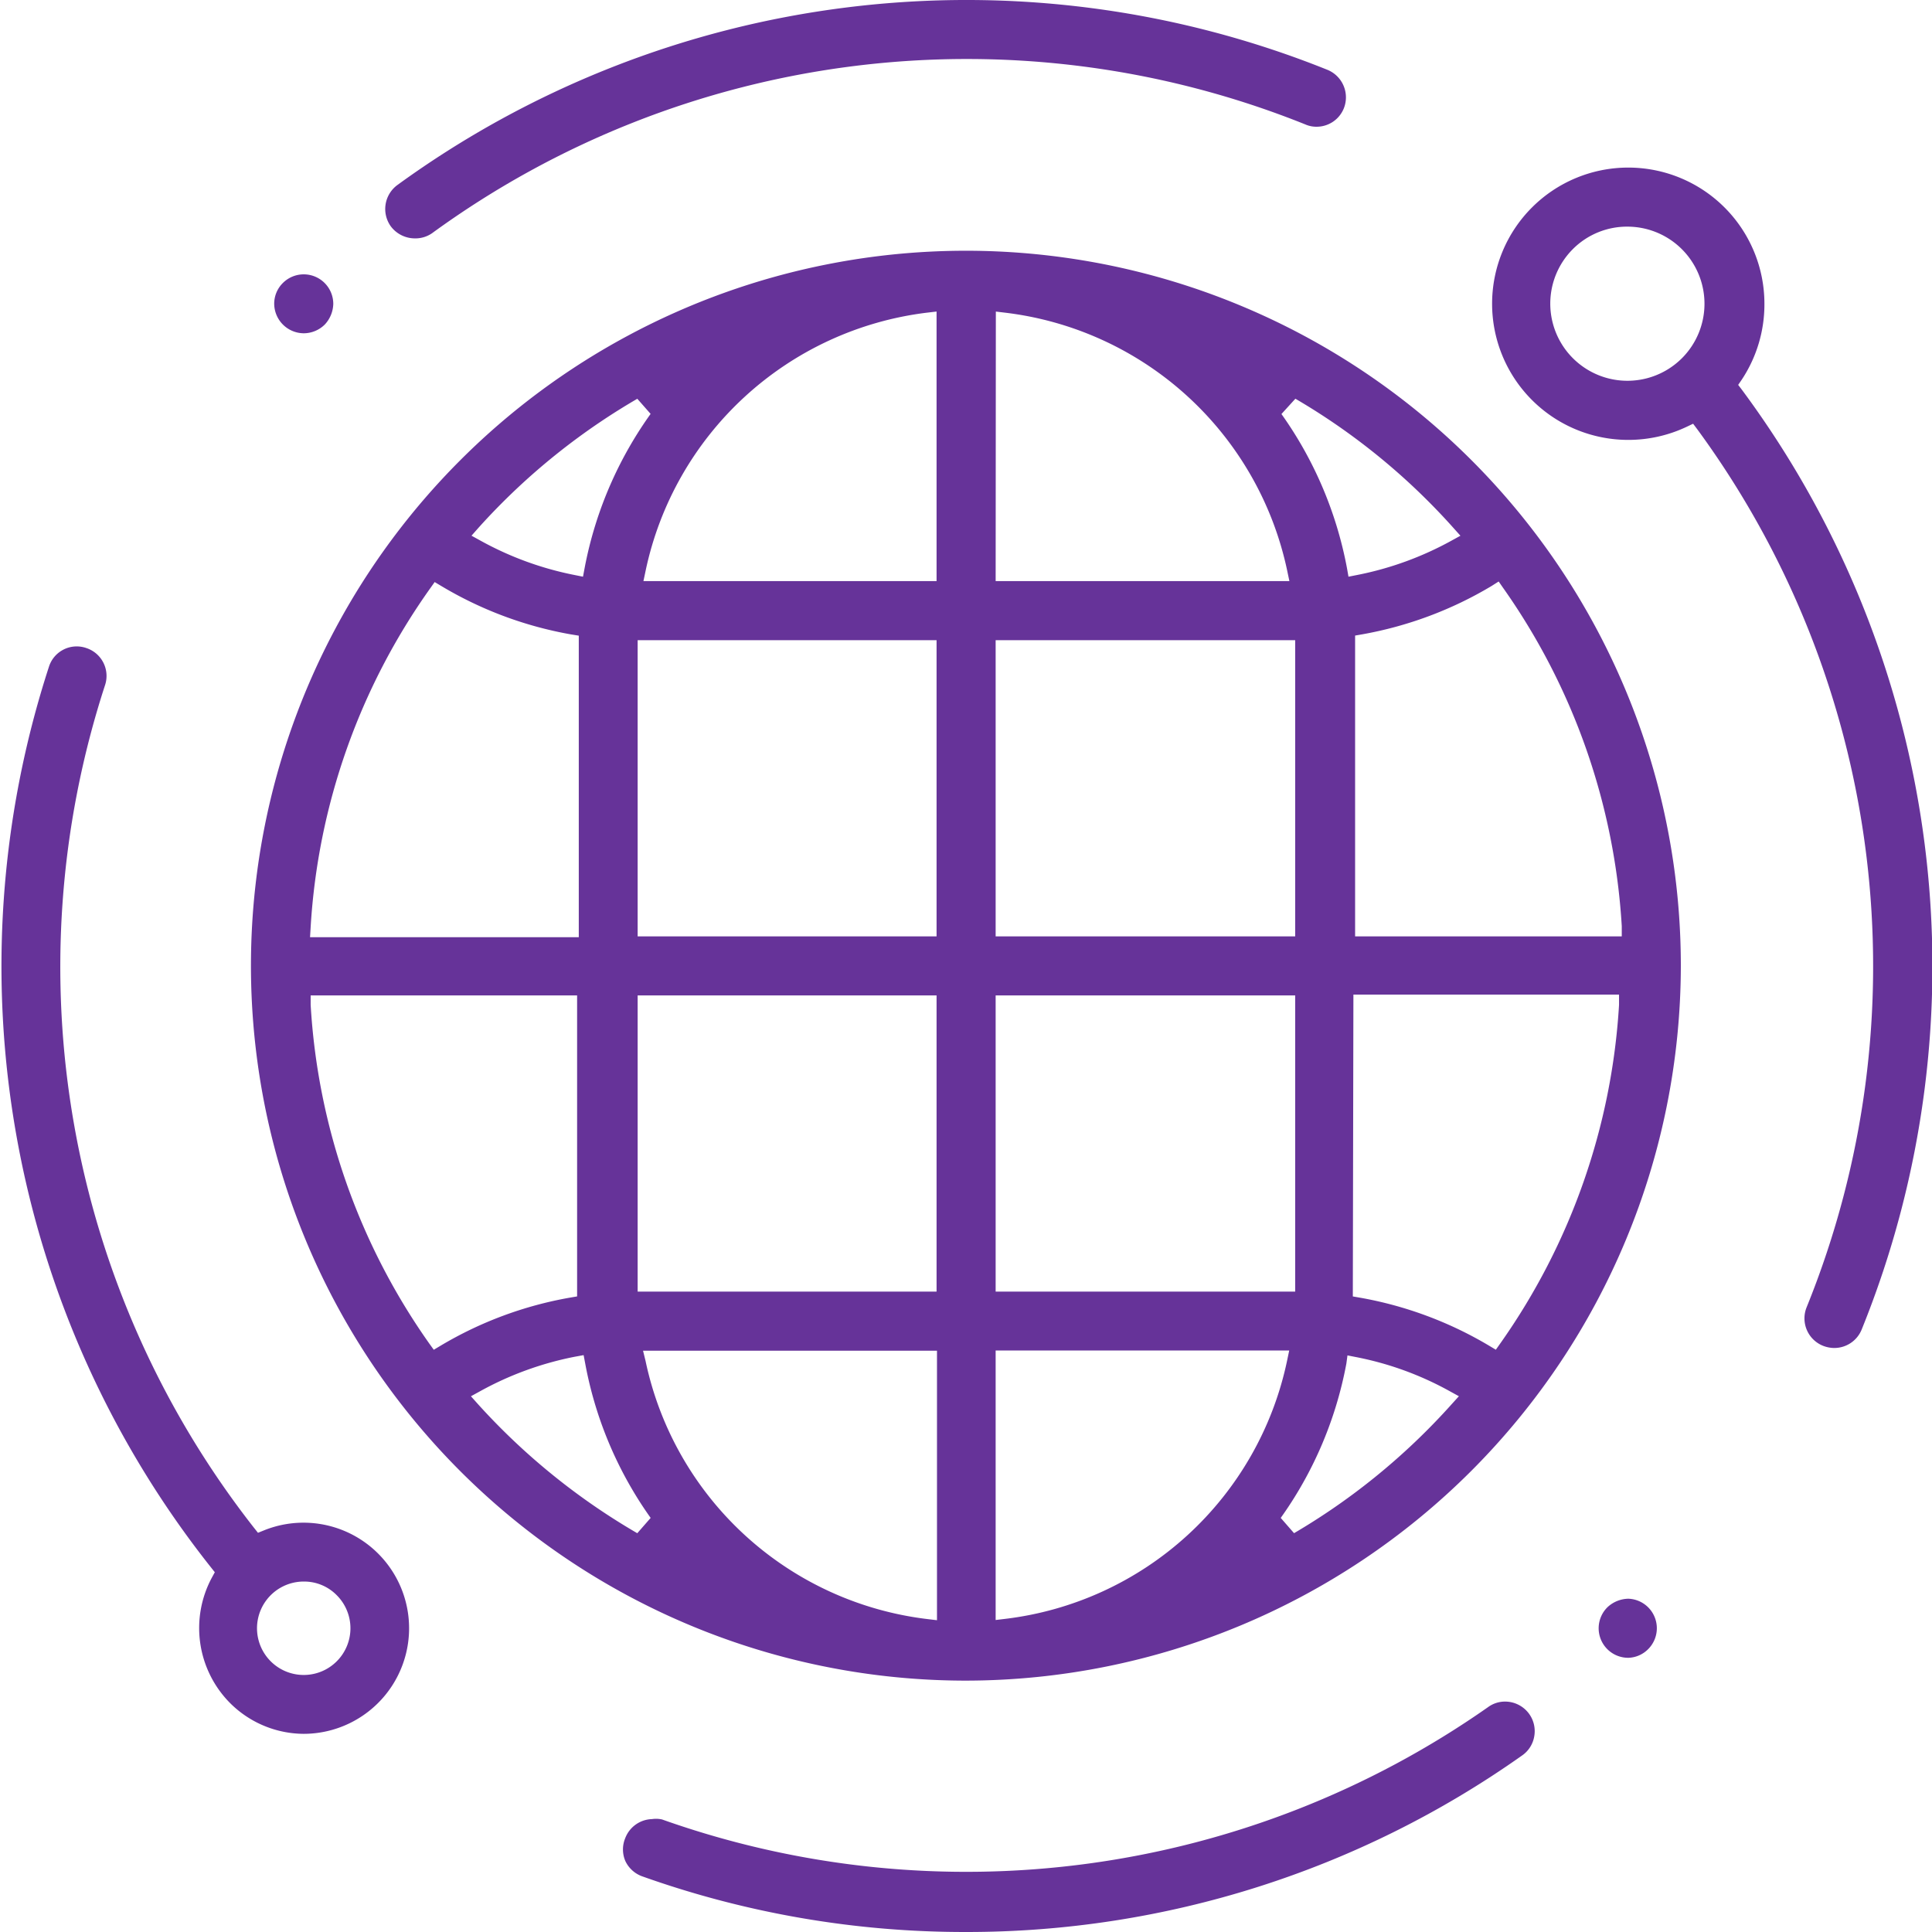
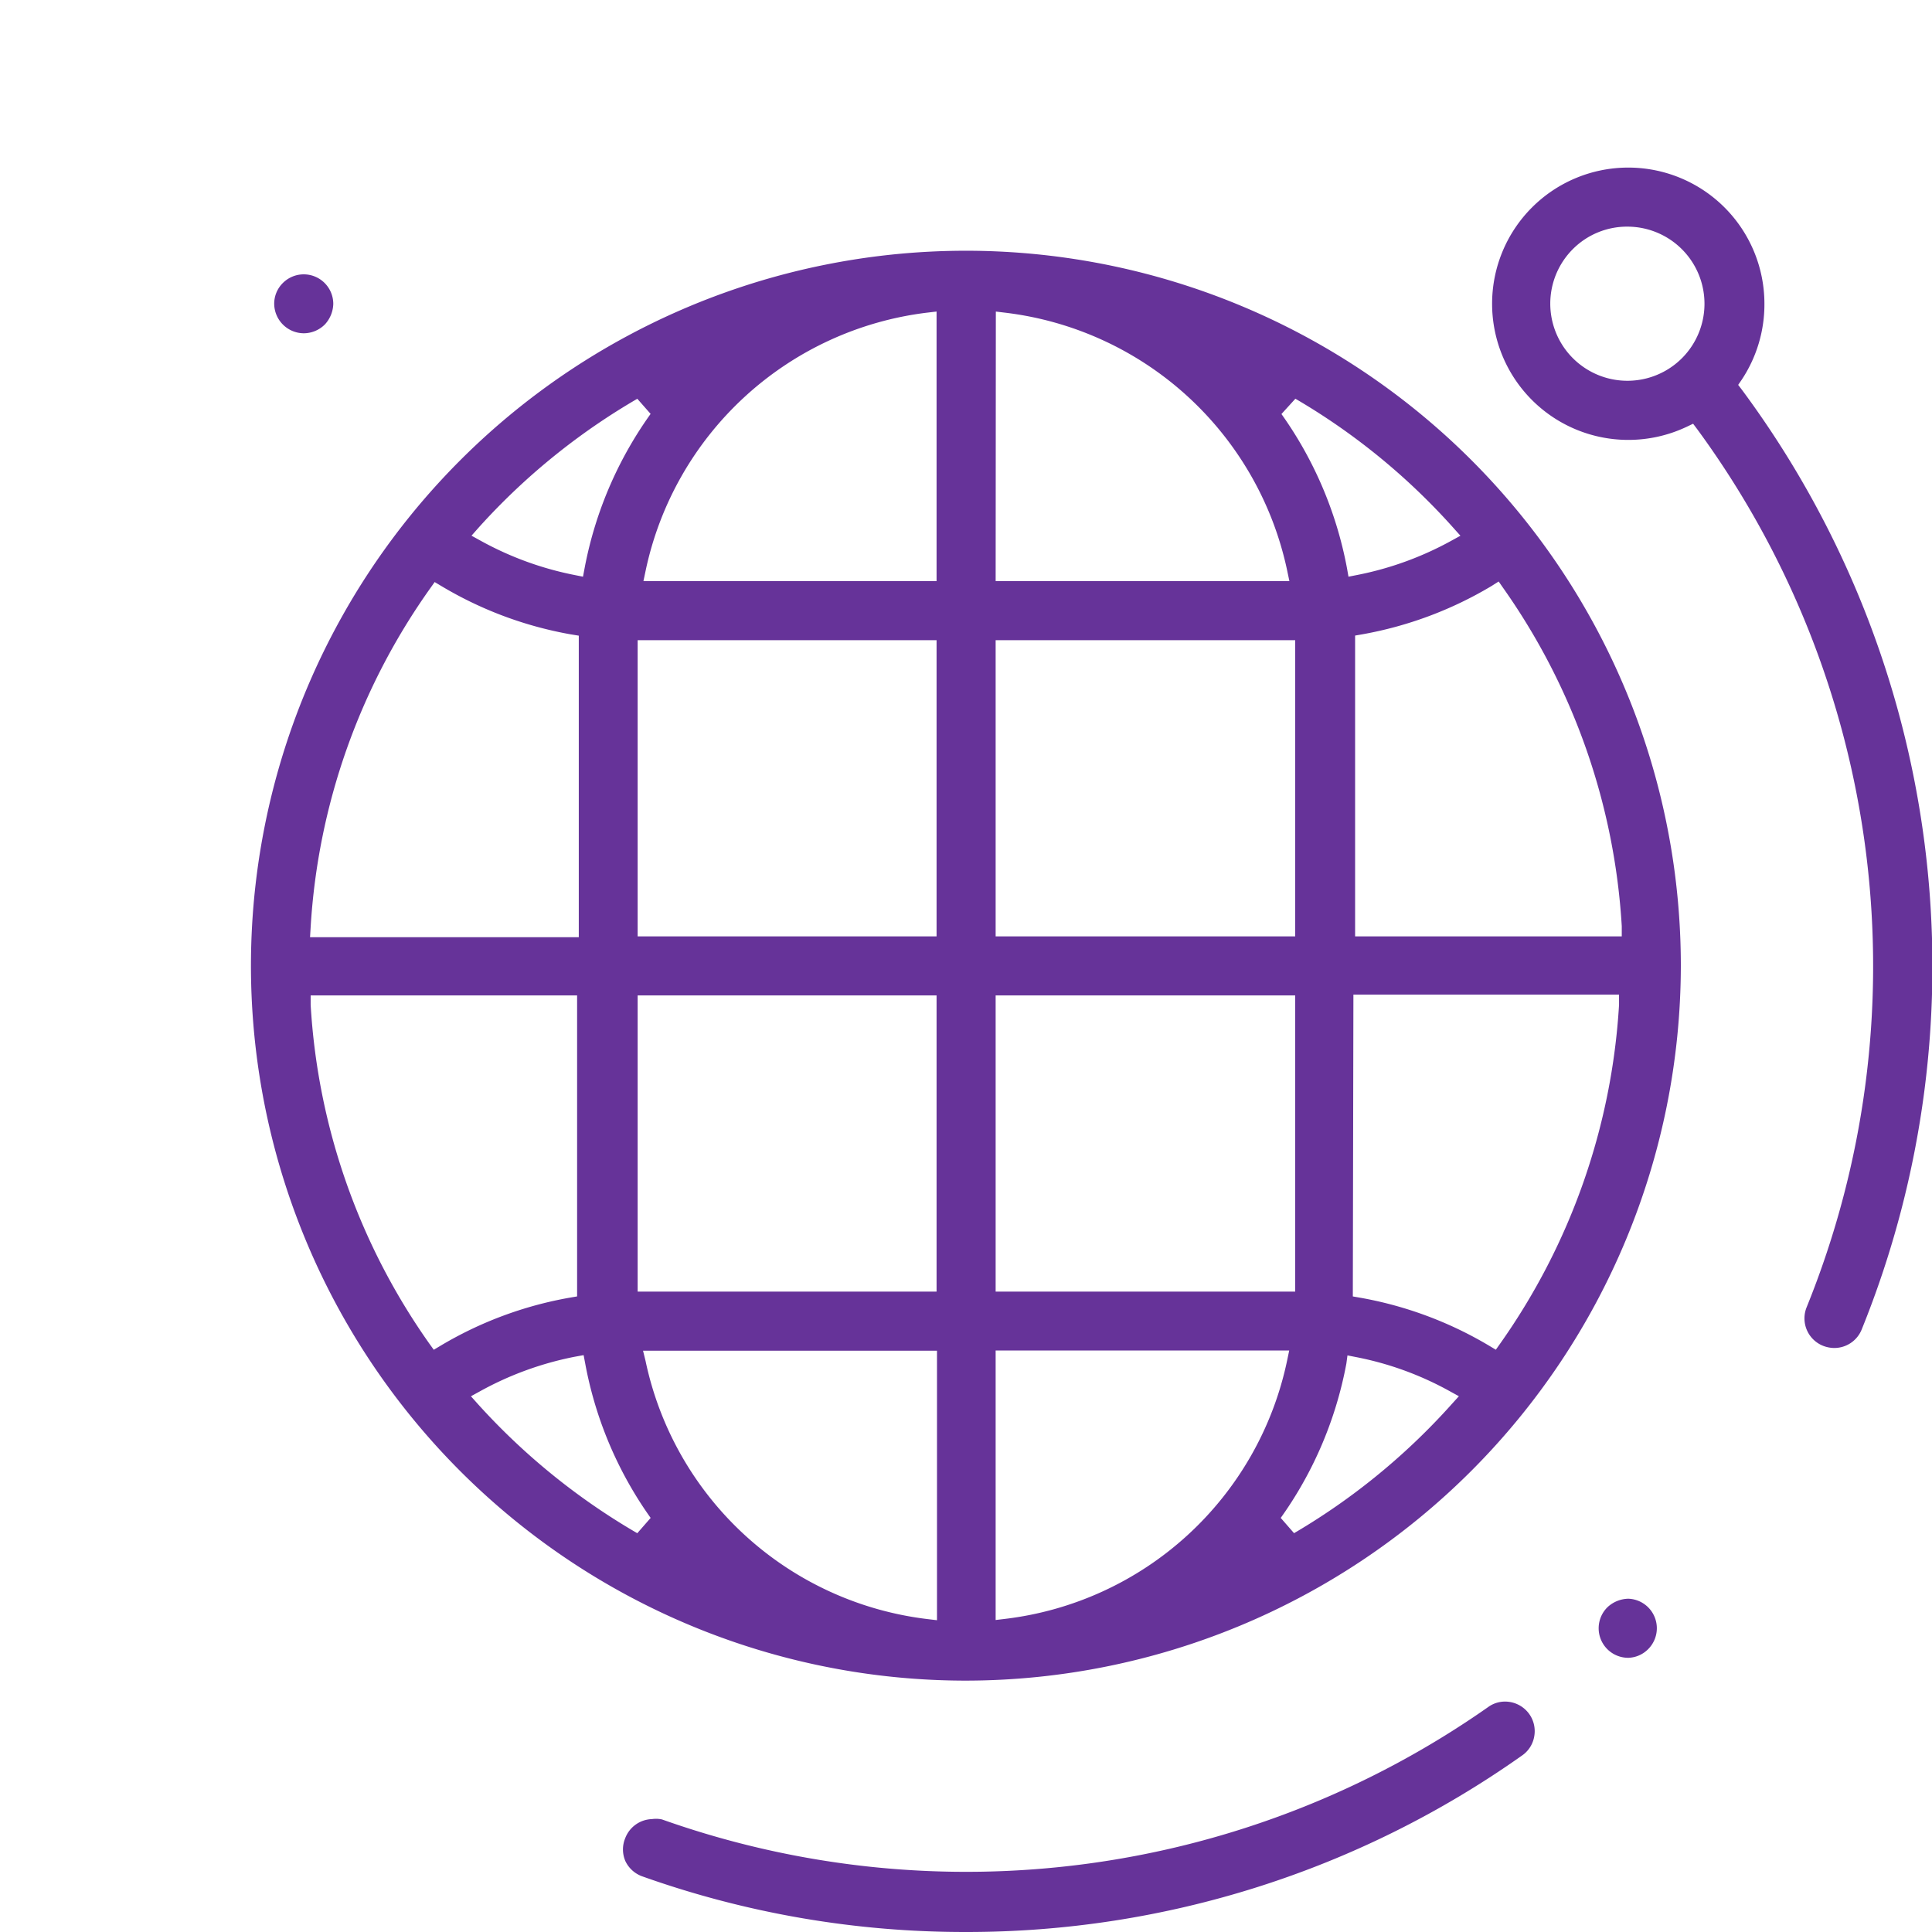
<svg xmlns="http://www.w3.org/2000/svg" id="Calque_1" data-name="Calque 1" viewBox="0 0 92.23 92.23">
  <path d="M54.79,82A33.63,33.63,0,1,1,88.41,48.38,33.67,33.67,0,0,1,54.79,82Zm.91-1.83,1-.12a16.16,16.16,0,0,0,13.9-12.71l.23-1.1H55.7ZM39,67.35a16.16,16.16,0,0,0,13.9,12.71l1,.12V66.25H38.73ZM36,66.55a16,16,0,0,0-4.64,1.69l-1,.55.76.85A32.19,32.19,0,0,0,39.2,76.1l1.17-1.34a18,18,0,0,1-3.27-7.48l-.17-.9Zm36.45.73a18,18,0,0,1-3.28,7.48l1.17,1.34a32,32,0,0,0,8-6.46l.77-.85-1-.55a15.69,15.69,0,0,0-4.63-1.68l-.91-.18Zm.3-2.7.75.13a17.74,17.74,0,0,1,6,2.23l.72.43.48-.68a31.72,31.72,0,0,0,5.76-16.44l0-1H72.78ZM23,50.25a31.65,31.65,0,0,0,5.75,16.44l.49.68.72-.43a17.69,17.69,0,0,1,6-2.23l.76-.13V49.29H23ZM55.7,64.43H71V49.29H55.7Zm-17.09,0H53.88V49.29H38.61Zm41-34.61a17.76,17.76,0,0,1-6,2.24l-.75.13V47.47H86.59l0-1a31.69,31.69,0,0,0-5.76-16.43l-.48-.69ZM55.7,47.47H71V32.33H55.7Zm-17.09,0H53.88V32.33H38.61ZM28.79,30.08A31.59,31.59,0,0,0,23,46.51l-.06,1H36.8V32.19L36,32.06a17.71,17.71,0,0,1-6-2.24l-.72-.43Zm26.91.43H70.84l-.23-1.09A16.17,16.17,0,0,0,56.71,16.7l-1-.12ZM52.86,16.7A16.17,16.17,0,0,0,39,29.42l-.23,1.09H53.88V16.58ZM69.2,22a18.08,18.08,0,0,1,3.28,7.48l.16.91.91-.18a16,16,0,0,0,4.63-1.68l1-.55-.77-.86a31.75,31.75,0,0,0-8-6.45Zm-30-1.33a31.93,31.93,0,0,0-8.05,6.45l-.76.86,1,.55A15.93,15.93,0,0,0,36,30.21l.9.18.17-.91A18.06,18.06,0,0,1,40.37,22Z" transform="translate(-8.67 -2.27)" style="fill:#639;stroke:#639;stroke-miterlimit:10" />
  <path d="M54.79,94a45.37,45.37,0,0,1-15.3-2.63.92.92,0,0,1-.51-.46.9.9,0,0,1,0-.7.91.91,0,0,1,.86-.6.79.79,0,0,1,.3,0A43.9,43.9,0,0,0,80,84.17a.87.87,0,0,1,.52-.17.92.92,0,0,1,.75.39.91.91,0,0,1,.15.68.89.89,0,0,1-.37.59A45.38,45.38,0,0,1,54.79,94Z" transform="translate(-8.67 -2.27)" style="fill:#639;stroke:#639;stroke-miterlimit:10" />
-   <path d="M28.47,13.15a.94.94,0,0,1-.74-.37.92.92,0,0,1,.2-1.27A45.7,45.7,0,0,1,71.86,6.07a.92.92,0,0,1,.5,1.18.9.9,0,0,1-.84.57h0a.8.8,0,0,1-.34-.07A43.85,43.85,0,0,0,29,13,.9.9,0,0,1,28.47,13.15Z" transform="translate(-8.67 -2.27)" style="fill:#639;stroke:#639;stroke-miterlimit:10" />
  <path d="M96.22,66.12a1,1,0,0,1-.34-.07.91.91,0,0,1-.5-1.19A43.83,43.83,0,0,0,90.1,22.47l-.45-.6-.67.32a6,6,0,0,1-2.58.58,6,6,0,1,1,6-6,6,6,0,0,1-1,3.35l-.37.54.39.51a45.7,45.7,0,0,1,5.66,44.38A.91.91,0,0,1,96.22,66.12ZM86.4,12.59a4.15,4.15,0,0,0-3,1.22,4.18,4.18,0,1,0,5.92,5.91,4.18,4.18,0,0,0-3-7.13Z" transform="translate(-8.67 -2.27)" style="fill:#639;stroke:#639;stroke-miterlimit:10" />
-   <path d="M23.17,84.54A4.51,4.51,0,0,1,20,83.21a4.58,4.58,0,0,1-.77-5.4l.3-.55-.4-.48,0,0a45.69,45.69,0,0,1-7.65-42.52.89.89,0,0,1,1.15-.58.9.9,0,0,1,.58,1.14A43.9,43.9,0,0,0,20.4,75.51l.43.54.63-.26a4.54,4.54,0,1,1,1.71,8.75Zm0-7.27a2.73,2.73,0,1,0,1.93.8A2.68,2.68,0,0,0,23.17,77.27Z" transform="translate(-8.67 -2.27)" style="fill:#639;stroke:#639;stroke-miterlimit:10" />
  <path d="M23.17,17.68a.92.92,0,0,1-.91-.91.89.89,0,0,1,.27-.64.91.91,0,0,1,1.55.64,1,1,0,0,1-.26.64A.93.93,0,0,1,23.17,17.68Z" transform="translate(-8.67 -2.27)" style="fill:#639;stroke:#639;stroke-miterlimit:10" />
  <path d="M86.4,80.91a.91.91,0,0,1-.64-1.56,1,1,0,0,1,.64-.26A.91.91,0,0,1,87,80.64.89.89,0,0,1,86.4,80.91Z" transform="translate(-8.67 -2.27)" style="fill:#639;stroke:#639;stroke-miterlimit:10" />
</svg>